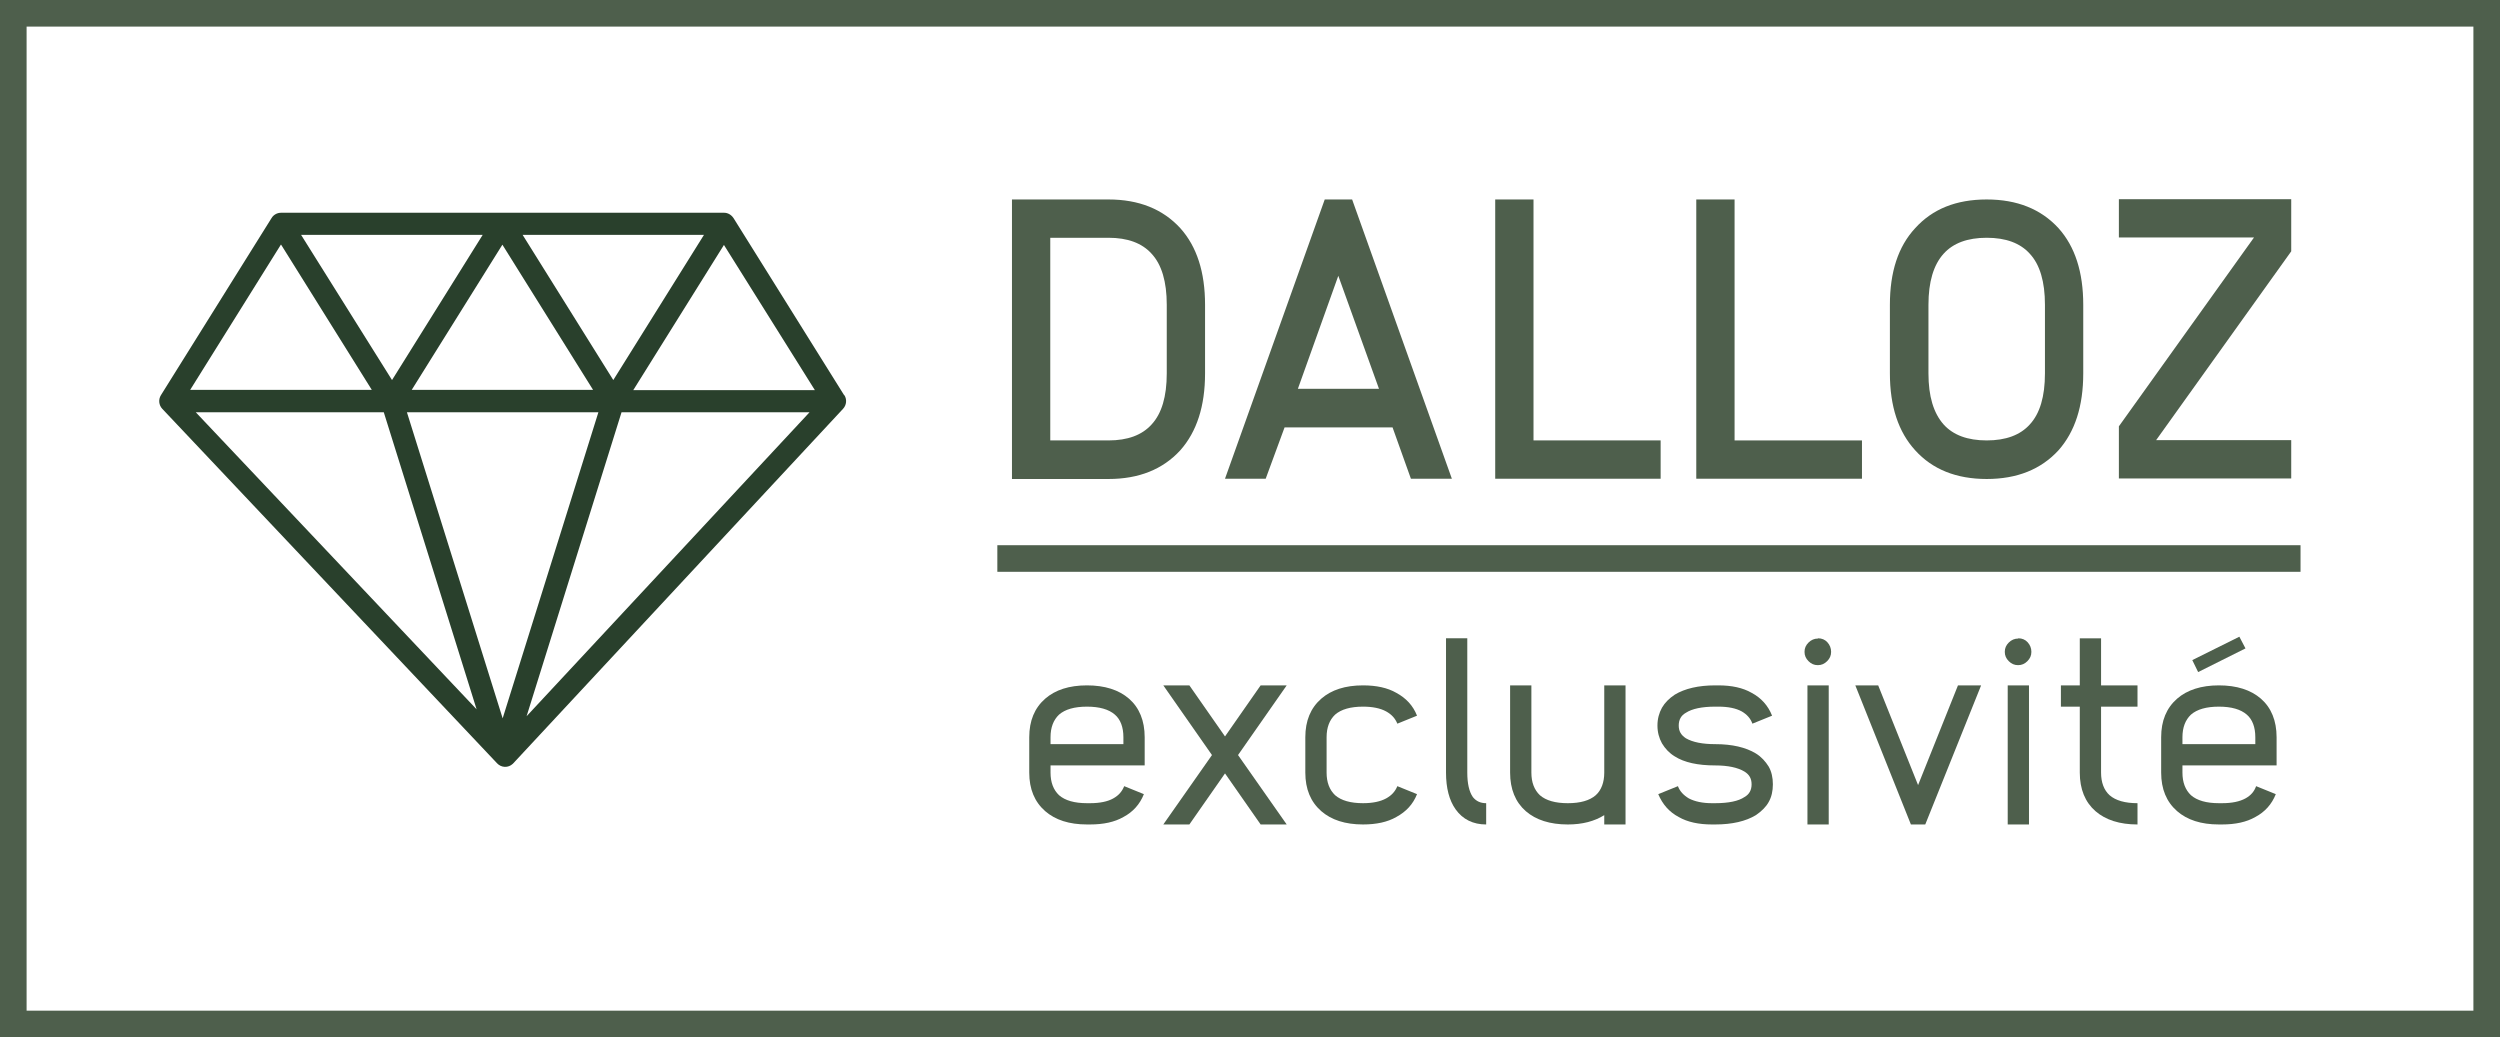
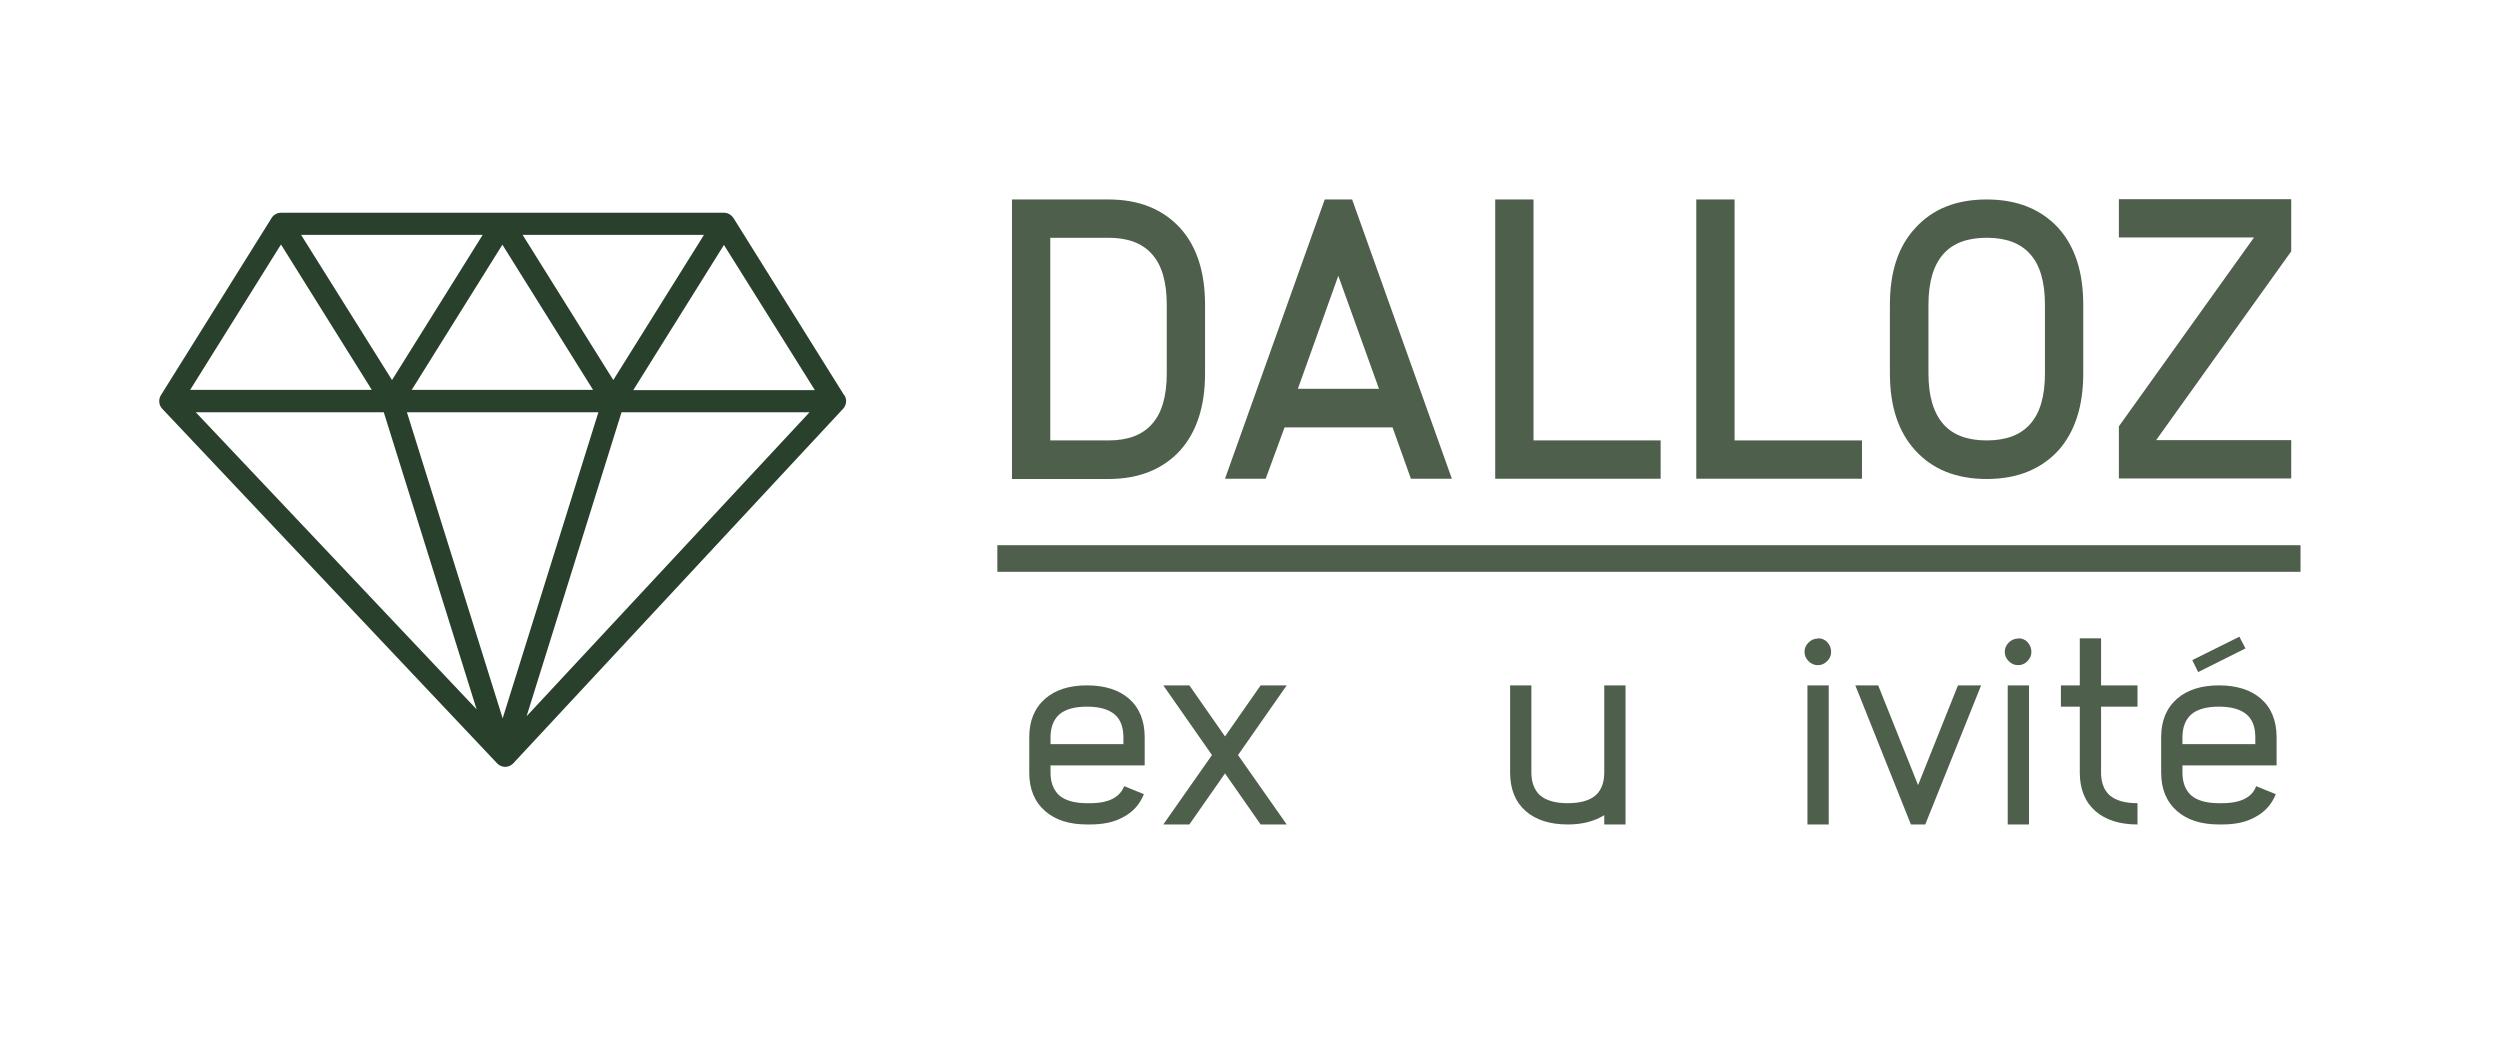
<svg xmlns="http://www.w3.org/2000/svg" id="Calque_2" data-name="Calque 2" width="94" height="39" viewBox="0 0 94 39">
  <defs>
    <style>
      .cls-1 {
        fill: #fff;
      }

      .cls-2 {
        fill: #29402c;
      }

      .cls-3 {
        fill: none;
        isolation: isolate;
      }

      .cls-4 {
        fill: #4e5f4c;
      }
    </style>
  </defs>
  <g id="Calque_1-2" data-name="Calque 1">
    <g id="Groupe_253" data-name="Groupe 253">
      <g id="Rectangle_145" data-name="Rectangle 145">
        <rect class="cls-1" y="0" width="94" height="39" />
-         <path class="cls-4" d="m94,39H0V0h94v39ZM1,38h92V1H1v37Z" />
      </g>
      <g id="Layer_33" data-name="Layer 33">
        <path id="Tracé_161" data-name="Tracé 161" class="cls-2" d="m31.74,14.86l-4.16-6.66c-.08-.12-.21-.2-.35-.2H10.56c-.14,0-.28.08-.35.2l-4.16,6.66c-.1.16-.08.37.05.51l12.59,13.33c.16.17.42.18.59.02,0,0,.01-.01.02-.02l12.4-13.33c.13-.14.15-.35.05-.51Zm-5.27-6.03l-3.41,5.46-3.41-5.46h6.83Zm-4.16,5.83h-6.83l3.41-5.46,3.41,5.46Zm-4.16-5.83l-3.41,5.46-3.42-5.46h6.83Zm-7.58.37l3.41,5.46h-6.83l3.41-5.46Zm-3.2,6.3h7.06l3.49,11.17L7.36,15.5Zm11.53,11.51l-3.6-11.51h7.2l-3.6,11.51Zm.9-.08l3.57-11.43h7.07l-10.64,11.43Zm4.01-12.26l3.41-5.46,3.42,5.46h-6.83Z" />
      </g>
      <g id="Groupe_252" data-name="Groupe 252">
        <g id="Dalloz" class="cls-3">
          <g class="cls-3">
            <path class="cls-4" d="m38.05,7.5h3.63c1.14,0,2.04.36,2.7,1.08.62.69.93,1.65.93,2.88v2.58c0,1.23-.31,2.19-.93,2.89-.66.72-1.56,1.08-2.7,1.08h-3.63V7.5Zm1.44,1.44v7.62h2.19c.72,0,1.26-.2,1.62-.6.38-.41.57-1.05.57-1.92v-2.58c0-.87-.19-1.51-.57-1.92-.36-.4-.9-.6-1.62-.6h-2.19Z" />
            <path class="cls-4" d="m54.58,18h-1.53l-.69-1.93h-4.06l-.71,1.93h-1.53l3.75-10.5h1.03l3.75,10.5Zm-5.78-3.38h3.05l-1.53-4.25-1.52,4.25Z" />
            <path class="cls-4" d="m57.66,16.56h4.78v1.44h-6.22V7.5h1.44v9.06Z" />
            <path class="cls-4" d="m65.23,16.56h4.78v1.44h-6.23V7.5h1.44v9.06Z" />
            <path class="cls-4" d="m74.7,7.5c1.14,0,2.04.36,2.7,1.08.62.69.93,1.65.93,2.88v2.58c0,1.23-.31,2.19-.93,2.89-.66.72-1.56,1.08-2.7,1.08s-2.04-.36-2.69-1.08c-.63-.69-.95-1.65-.95-2.89v-2.58c0-1.23.31-2.19.95-2.88.65-.72,1.54-1.08,2.69-1.08Zm0,1.44c-.72,0-1.26.2-1.62.6-.38.42-.57,1.06-.57,1.92v2.58c0,.86.19,1.49.57,1.92.36.4.9.6,1.62.6s1.26-.2,1.62-.6c.38-.41.57-1.05.57-1.92v-2.58c0-.87-.19-1.51-.57-1.92-.36-.4-.9-.6-1.62-.6Z" />
            <path class="cls-4" d="m86.15,9.45l-5.08,7.1h5.08v1.44h-6.48v-1.96l5.08-7.1h-5.08v-1.44h6.48v1.96Z" />
          </g>
        </g>
        <g id="exclusivity" class="cls-3">
          <g class="cls-3">
            <path class="cls-4" d="m40.87,25.77c.67,0,1.2.17,1.58.5.39.34.59.83.59,1.45v1.06h-3.54v.27c0,.37.11.65.32.85.23.2.58.3,1.05.3h.12c.36,0,.66-.06.87-.18.2-.11.33-.26.41-.46l.74.3c-.15.38-.41.67-.77.86-.33.19-.75.28-1.25.28h-.12c-.67,0-1.19-.17-1.57-.5-.4-.35-.6-.83-.6-1.45v-1.33c0-.62.2-1.1.6-1.45.38-.33.9-.5,1.57-.5Zm0,.8c-.47,0-.82.1-1.05.3-.21.2-.32.48-.32.85v.26h2.74v-.26c0-.38-.11-.67-.32-.85-.23-.2-.58-.3-1.05-.3Z" />
            <path class="cls-4" d="m46.55,28.39l1.83,2.61h-.98l-1.34-1.92-1.34,1.92h-.98l1.83-2.61-1.83-2.62h.98l1.34,1.92,1.34-1.92h.98l-1.83,2.62Z" />
-             <path class="cls-4" d="m51.25,25.77c.5,0,.92.09,1.25.28.37.2.63.48.78.86l-.74.3c-.08-.2-.22-.35-.42-.46-.22-.12-.51-.18-.87-.18-.47,0-.82.1-1.05.3-.21.2-.32.48-.32.85v1.33c0,.37.11.65.32.85.23.2.58.3,1.05.3.36,0,.65-.06.87-.18.2-.11.34-.26.42-.46l.74.3c-.15.38-.41.66-.78.86-.33.19-.75.28-1.25.28-.67,0-1.19-.17-1.57-.5-.4-.35-.6-.83-.6-1.45v-1.33c0-.62.2-1.1.6-1.45.38-.33.9-.5,1.57-.5Z" />
-             <path class="cls-4" d="m55.17,24v5.05c0,.41.07.72.21.92.12.15.28.23.5.23v.8c-.49,0-.88-.19-1.15-.57-.24-.34-.36-.8-.36-1.38v-5.05h.8Z" />
            <path class="cls-4" d="m61.12,31h-.8v-.35c-.37.23-.82.35-1.37.35-.67,0-1.2-.17-1.58-.5-.39-.34-.59-.83-.59-1.45v-3.28h.8v3.28c0,.37.11.65.32.85.23.2.58.3,1.05.3s.82-.1,1.05-.3c.21-.19.32-.48.32-.85v-3.28h.8v5.23Z" />
-             <path class="cls-4" d="m64.49,25.77h.12c.5,0,.92.09,1.25.28.36.19.62.48.77.86l-.74.3c-.07-.2-.21-.35-.4-.46-.22-.12-.51-.18-.88-.18h-.12c-.5,0-.87.08-1.1.23-.18.1-.27.26-.27.48s.09.36.27.48c.26.15.63.22,1.1.22.64,0,1.15.12,1.53.35.21.13.36.3.48.49.11.19.16.42.16.67s-.05.48-.16.67c-.1.18-.26.34-.48.49-.38.23-.89.35-1.53.35h-.12c-.5,0-.92-.09-1.25-.28-.36-.19-.61-.48-.77-.86l.74-.3c.07.19.21.34.41.46.23.12.52.18.87.18h.12c.51,0,.88-.08,1.1-.23.18-.1.27-.26.27-.48s-.09-.37-.27-.48c-.25-.15-.62-.23-1.1-.23-.65,0-1.16-.11-1.52-.34-.2-.12-.36-.29-.48-.49-.11-.2-.17-.42-.17-.67s.06-.47.17-.67c.11-.19.27-.35.48-.49.38-.23.89-.35,1.52-.35Z" />
            <path class="cls-4" d="m68.36,24c.14,0,.26.05.35.15s.14.22.14.36-.05.25-.15.35-.21.15-.35.15-.25-.05-.35-.15c-.1-.1-.15-.21-.15-.35s.05-.25.15-.35c.1-.1.22-.15.35-.15Zm.4,7h-.8v-5.23h.8v5.23Z" />
            <path class="cls-4" d="m72.39,31h-.54l-2.09-5.23h.86l1.5,3.75,1.5-3.75h.87l-2.1,5.23Z" />
            <path class="cls-4" d="m75.89,24c.14,0,.26.05.35.15s.14.22.14.36-.05.25-.15.35-.21.15-.35.15-.25-.05-.35-.15c-.1-.1-.15-.21-.15-.35s.05-.25.15-.35c.1-.1.22-.15.35-.15Zm.4,7h-.8v-5.23h.8v5.23Z" />
            <path class="cls-4" d="m79,25.77h1.37v.8h-1.37v2.48c0,.37.11.66.32.85.23.2.58.3,1.05.3v.8c-.67,0-1.2-.17-1.58-.5-.39-.34-.59-.83-.59-1.45v-2.48h-.71v-.8h.71v-1.77h.8v1.77Z" />
            <path class="cls-4" d="m83.43,25.77c.67,0,1.2.17,1.58.5.39.34.59.83.59,1.45v1.06h-3.54v.27c0,.37.11.65.32.85.23.2.58.3,1.05.3h.12c.37,0,.66-.06.88-.18.2-.11.33-.26.4-.46l.74.3c-.15.38-.41.67-.77.86-.33.19-.75.28-1.25.28h-.12c-.67,0-1.19-.17-1.57-.5-.4-.35-.6-.83-.6-1.45v-1.33c0-.62.2-1.1.6-1.45.38-.33.91-.5,1.57-.5Zm0,.8c-.47,0-.82.1-1.05.3-.21.2-.32.48-.32.85v.26h2.74v-.26c0-.38-.11-.67-.32-.85-.23-.2-.58-.3-1.05-.3Zm1-2.19l-1.78.89-.22-.45,1.77-.88.23.44Z" />
          </g>
        </g>
        <rect class="cls-4" x="37.5" y="20.5" width="49" height="1" />
      </g>
    </g>
  </g>
</svg>